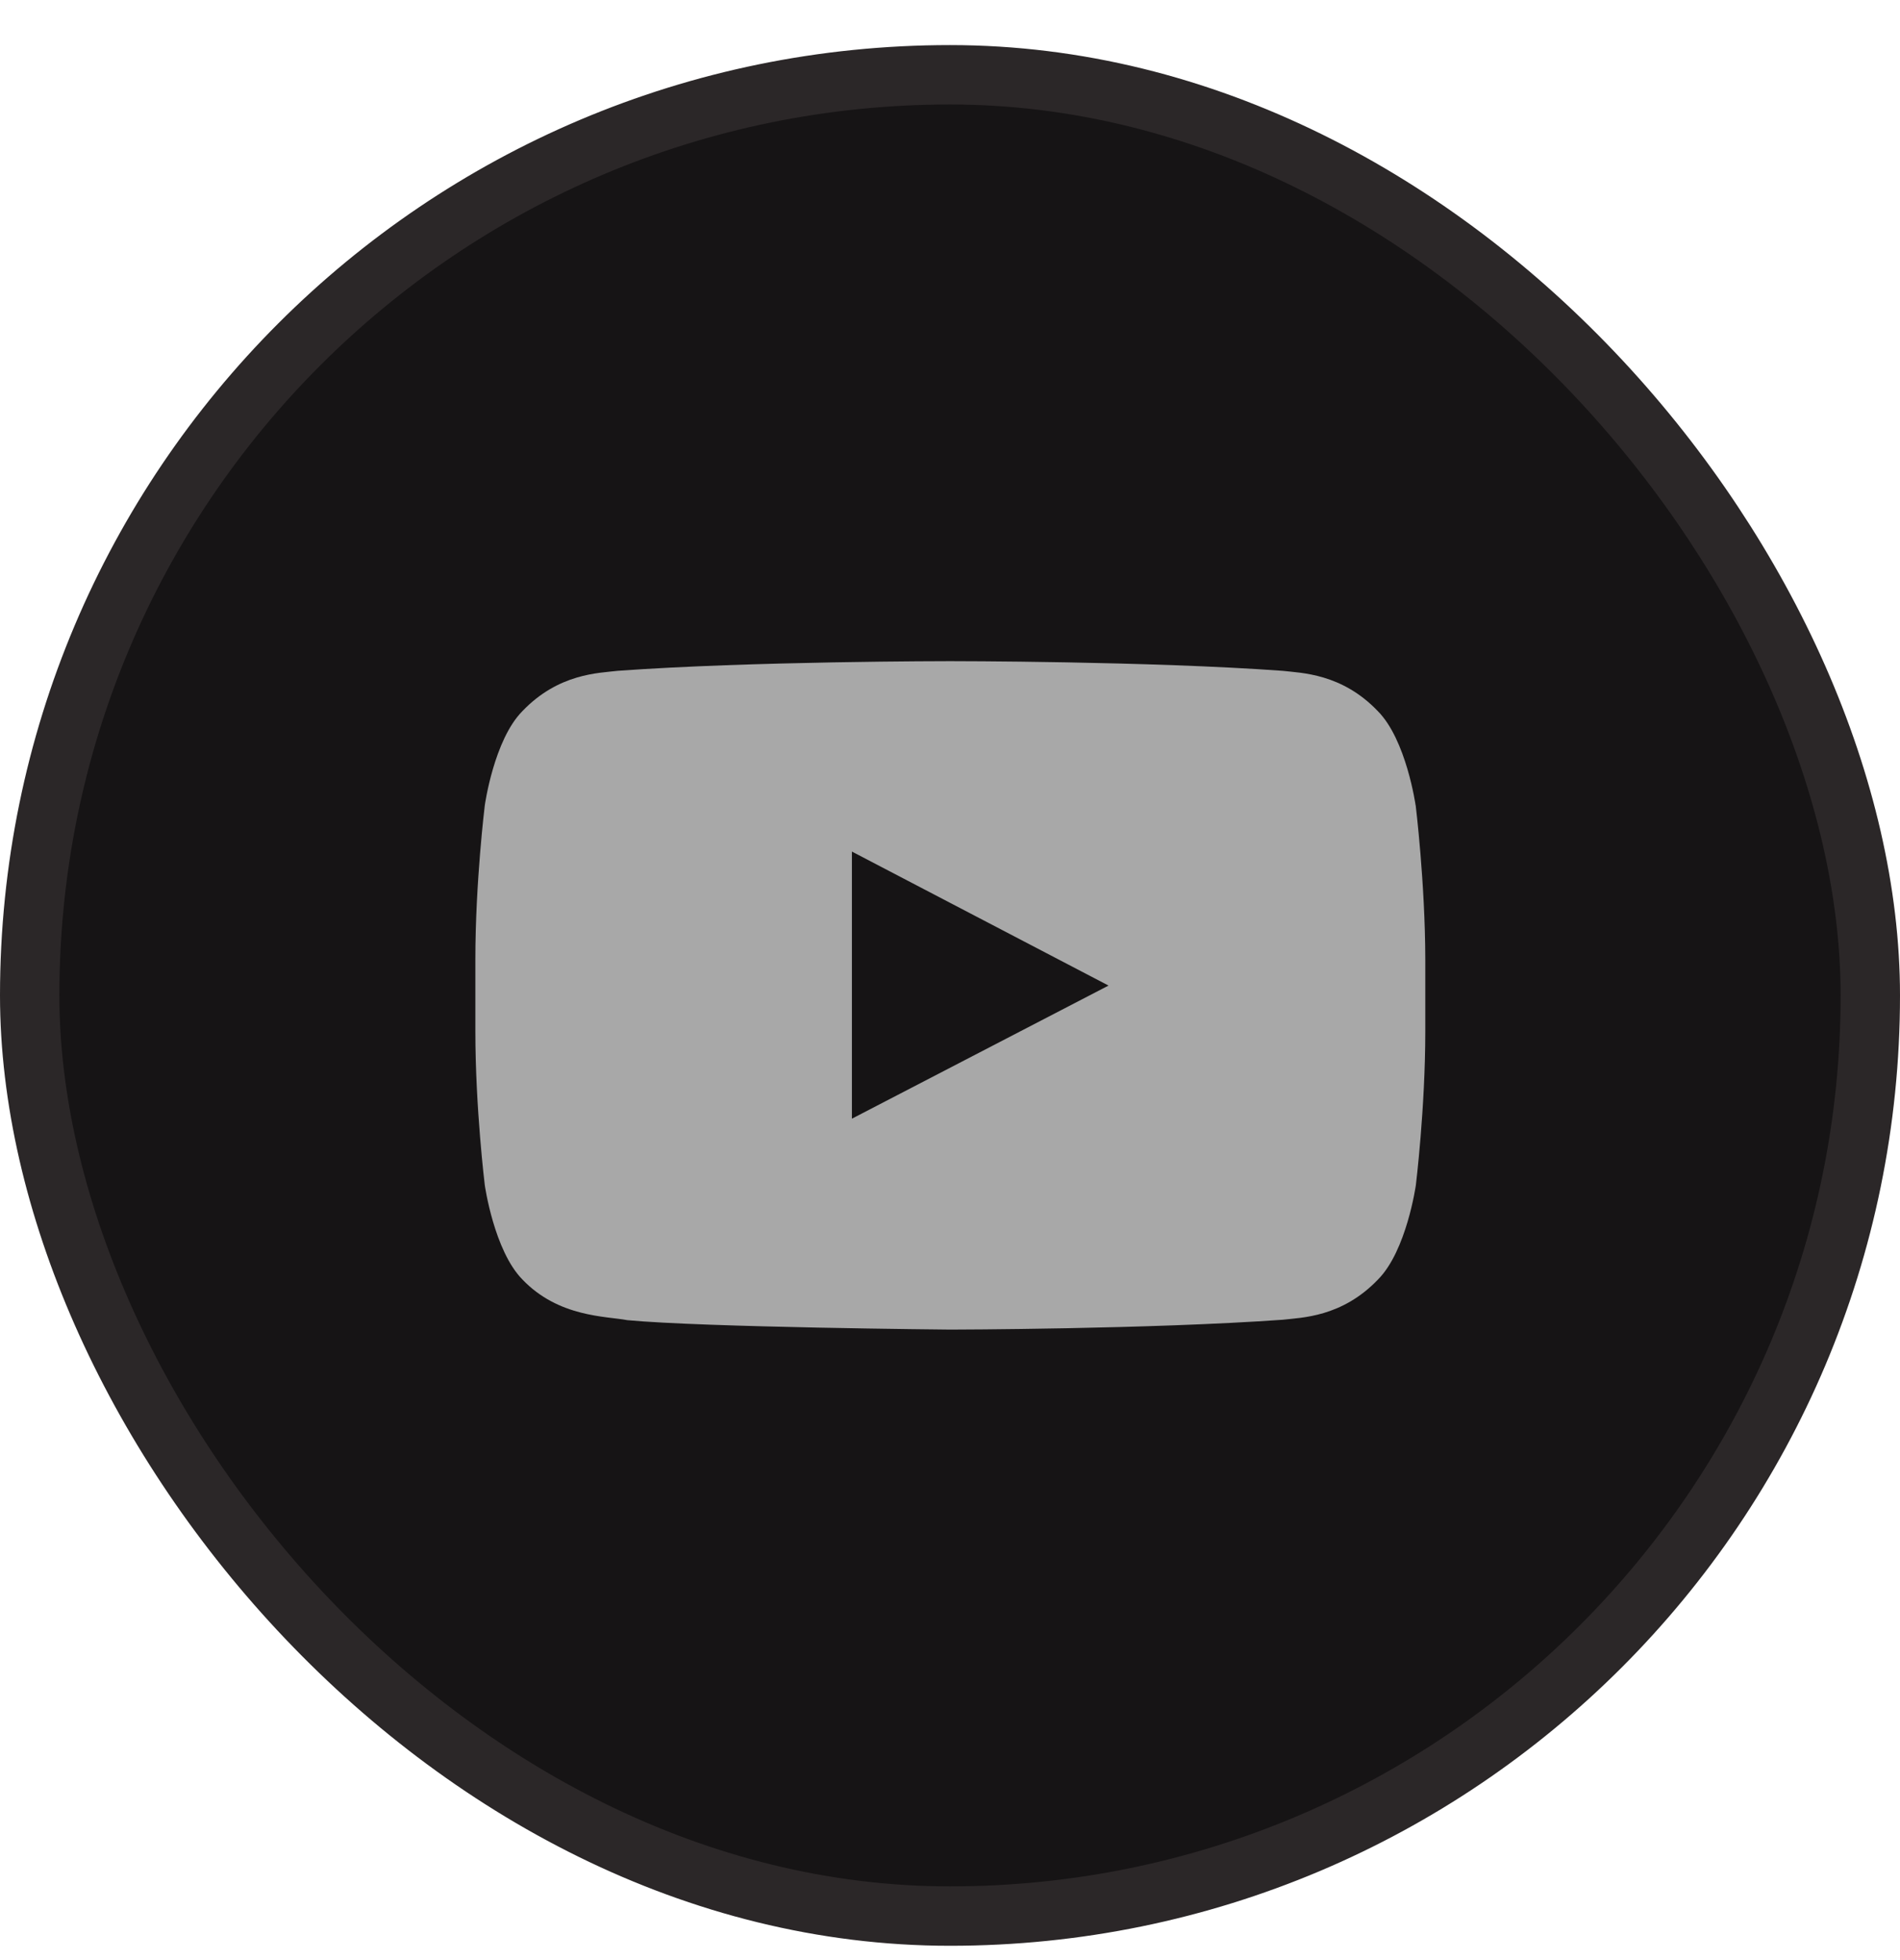
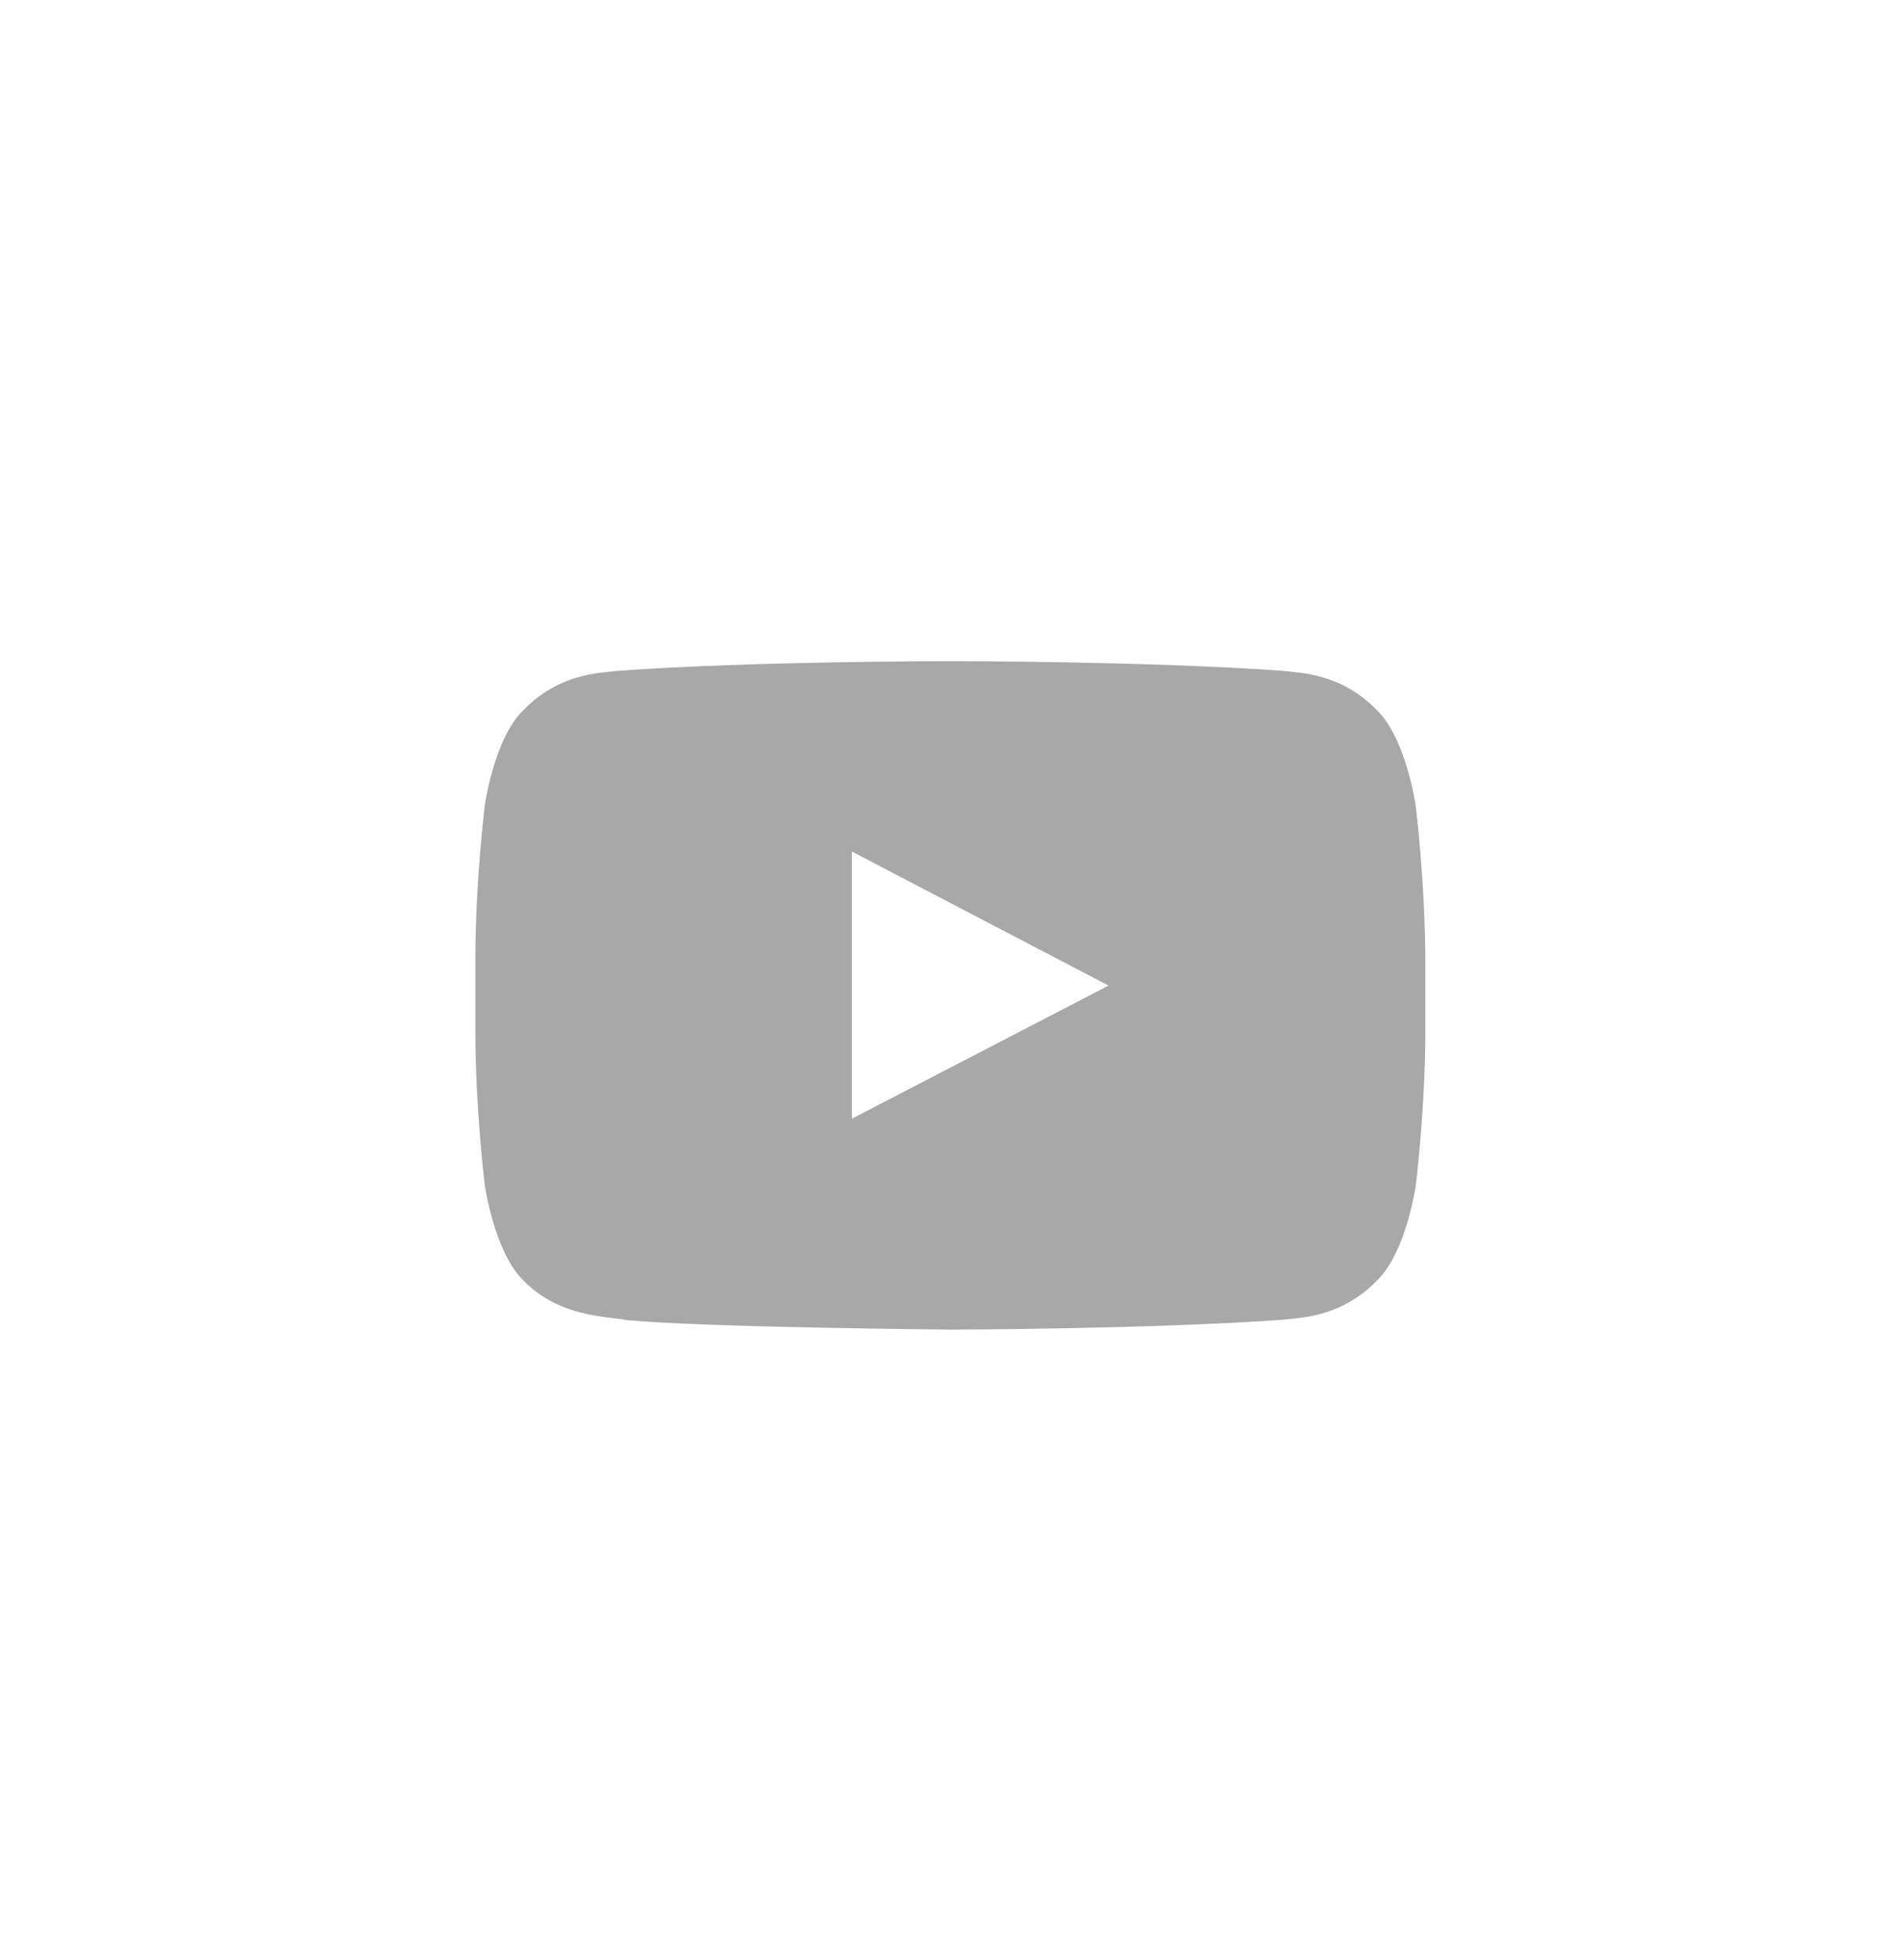
<svg xmlns="http://www.w3.org/2000/svg" width="32" height="33" viewBox="0 0 32 33" fill="none">
  <g id="Group 66587">
-     <rect id="Rectangle 1264" x="0.5" y="1.259" width="31" height="31" rx="15.5" fill="#161415" stroke="#2B2728" />
    <g id="Group">
      <path id="Vector" d="M23.842 13.559C23.842 13.559 23.686 12.456 23.205 11.972C22.596 11.335 21.914 11.331 21.602 11.294C19.365 11.131 16.005 11.131 16.005 11.131H15.999C15.999 11.131 12.64 11.131 10.402 11.294C10.089 11.332 9.408 11.335 8.799 11.972C8.318 12.456 8.165 13.559 8.165 13.559C8.165 13.559 8.006 14.853 8.006 16.15L8.006 17.363C8.006 18.657 8.165 19.954 8.165 19.954C8.165 19.954 8.321 21.057 8.799 21.542C9.408 22.179 10.208 22.158 10.565 22.226C11.846 22.348 16.006 22.385 16.006 22.385C16.006 22.385 19.369 22.379 21.606 22.219C21.919 22.182 22.6 22.178 23.209 21.541C23.69 21.057 23.846 19.953 23.846 19.953C23.846 19.953 24.005 18.659 24.005 17.362V16.149C24.002 14.855 23.843 13.558 23.843 13.558L23.842 13.559ZM14.348 18.834V14.337L18.67 16.593L14.348 18.834Z" fill="#A8A8A8" />
    </g>
  </g>
</svg>